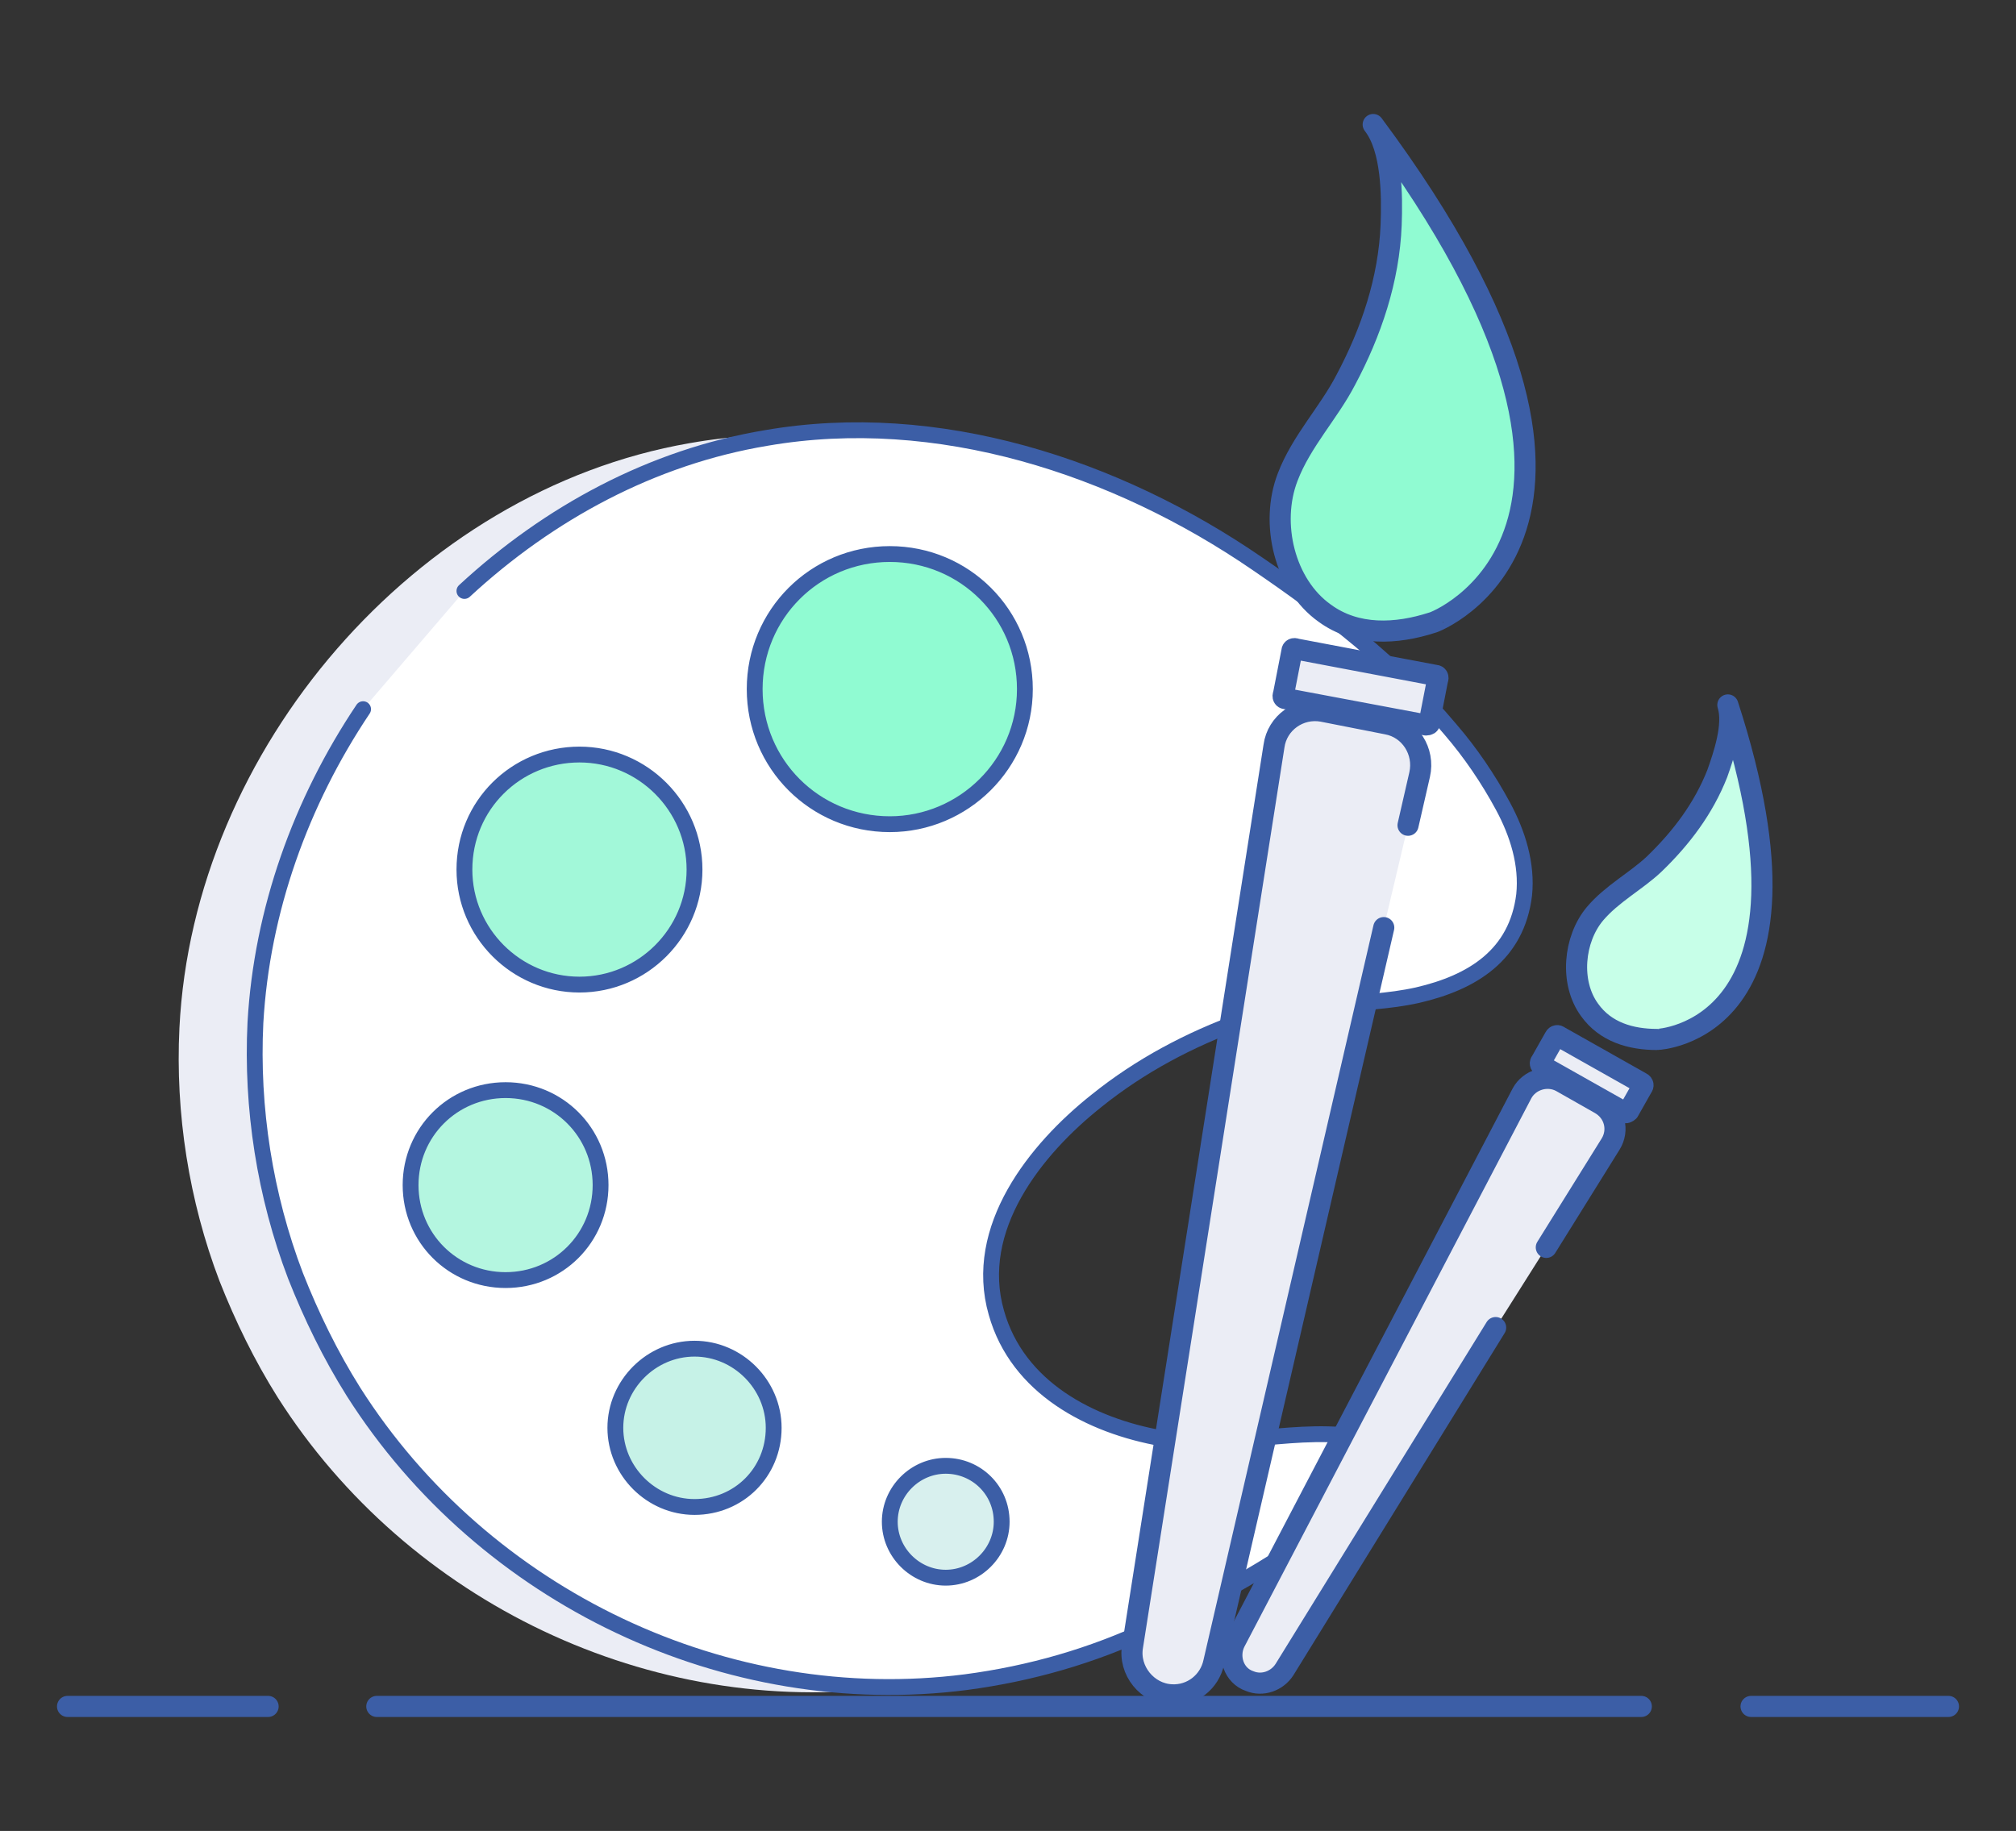
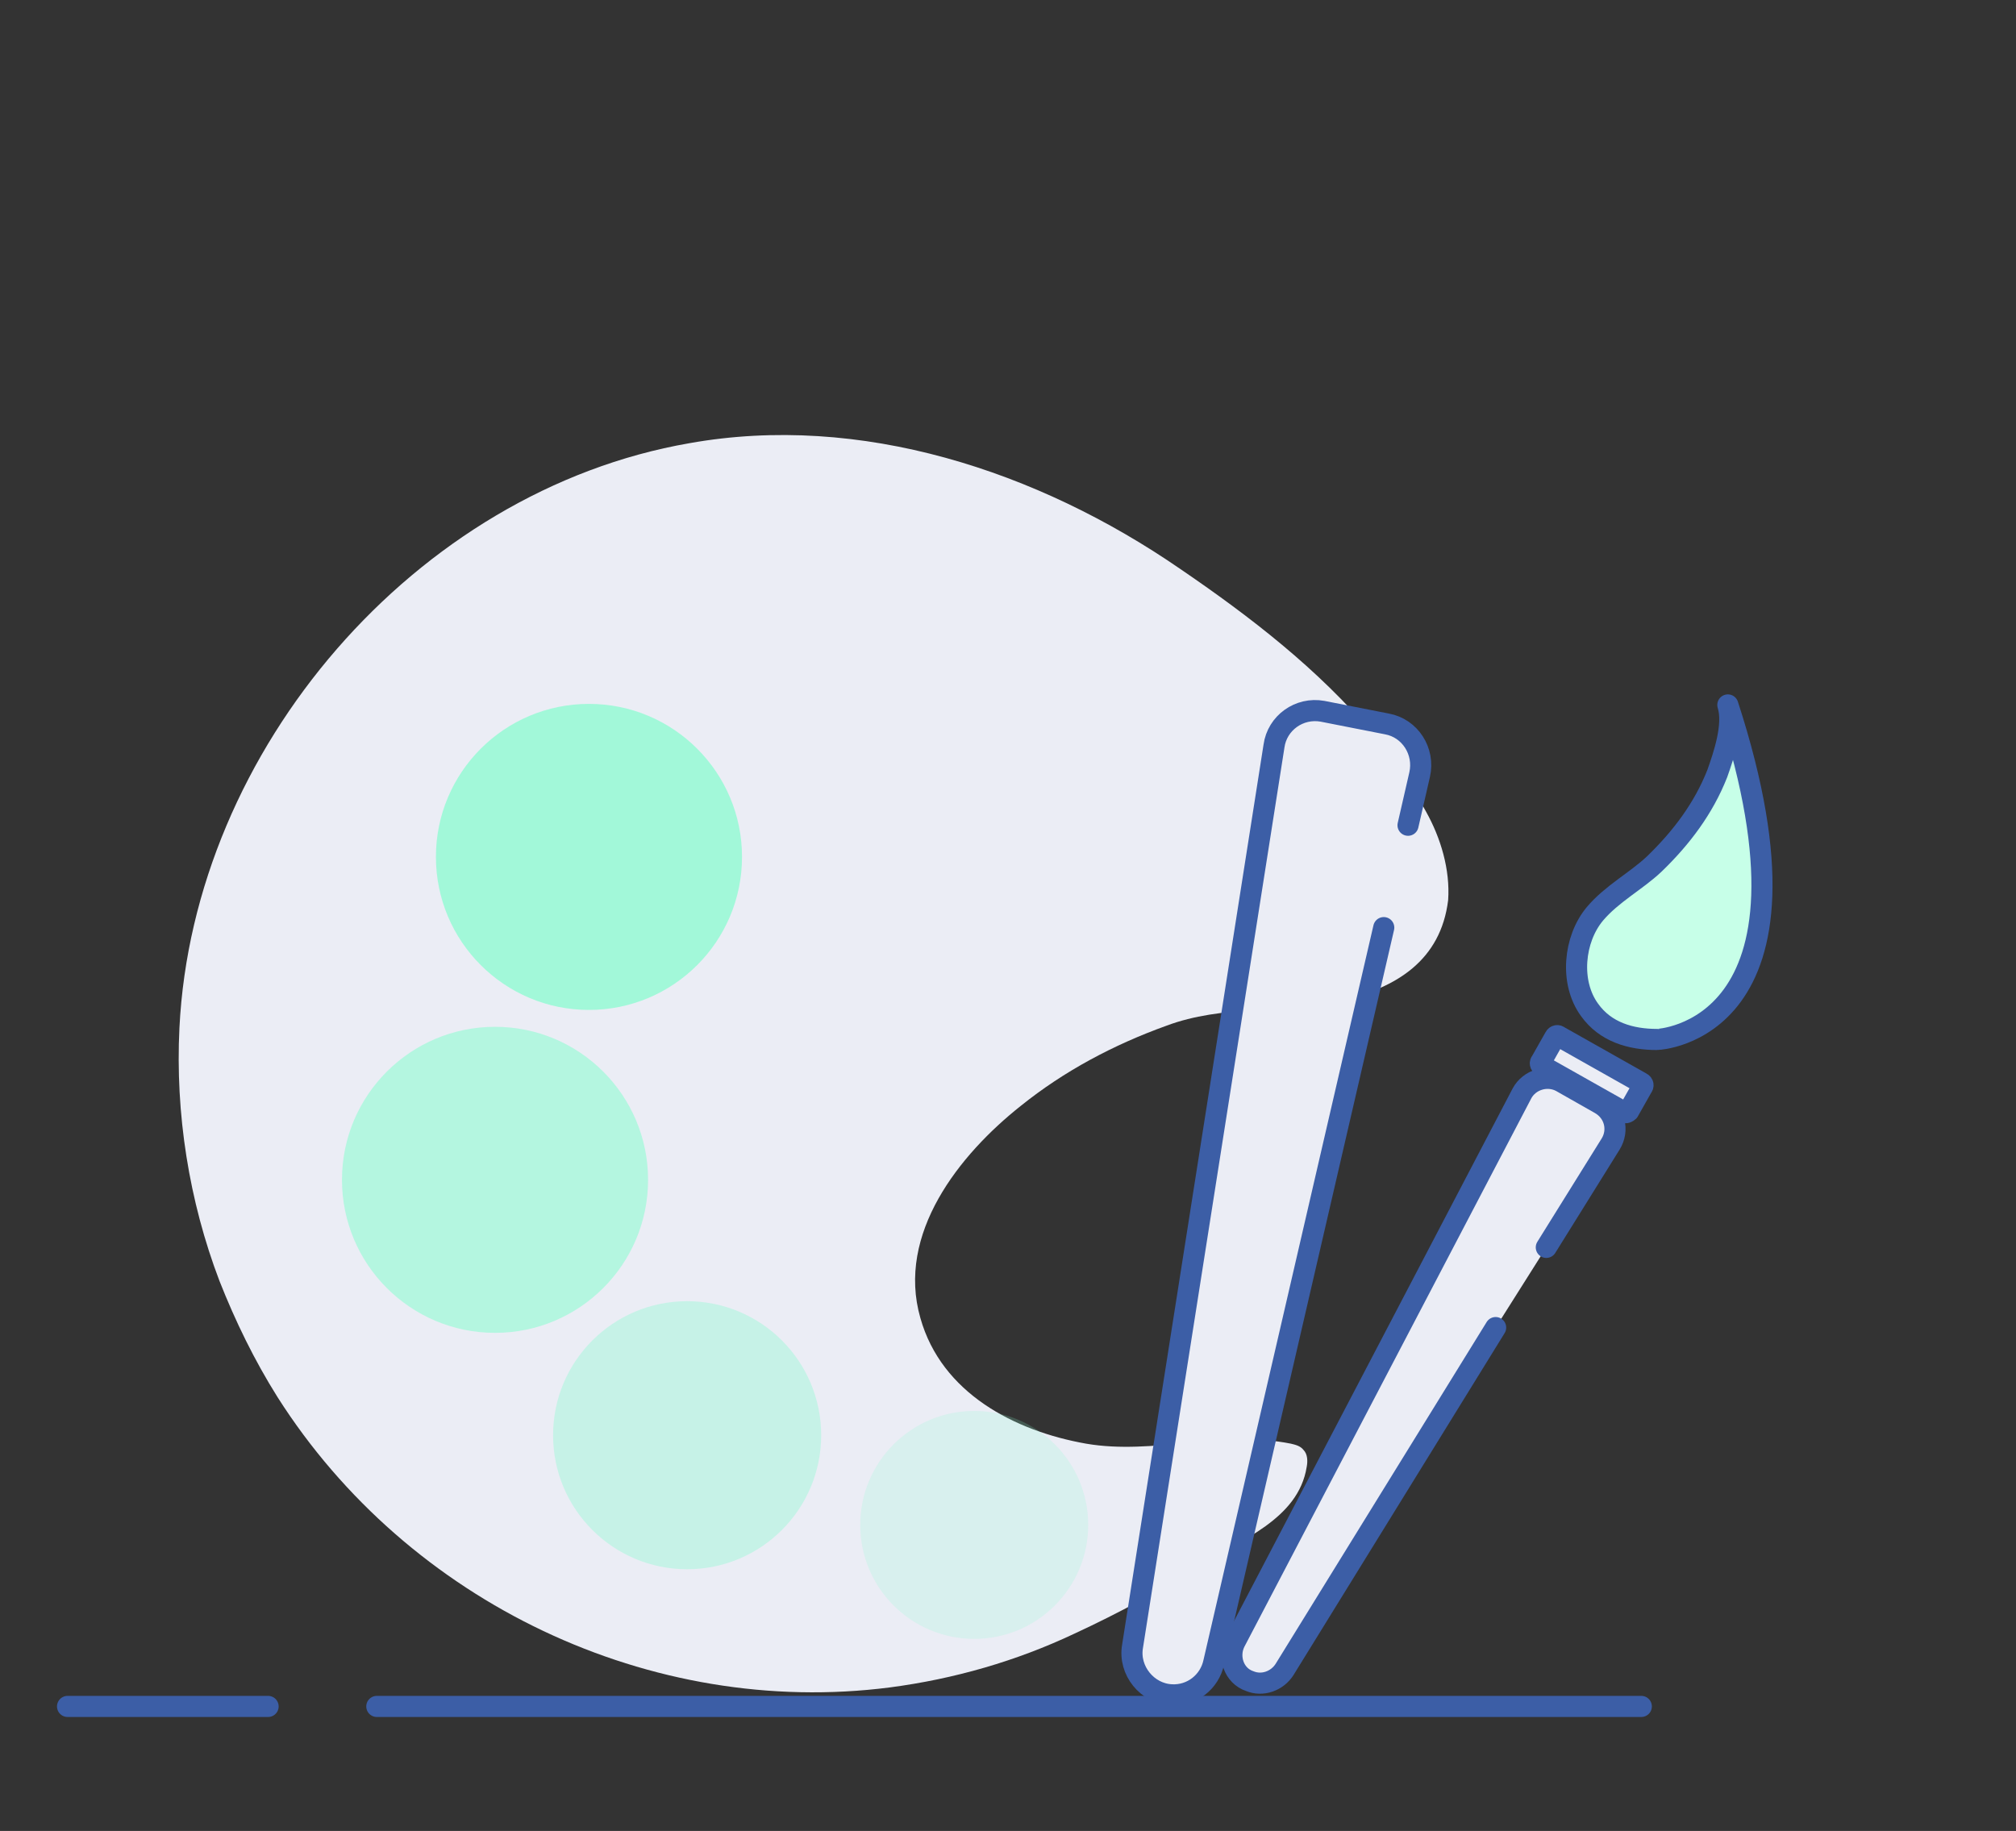
<svg xmlns="http://www.w3.org/2000/svg" version="1.1" id="Layer_1" x="0px" y="0px" viewBox="0 0 191 173.5" style="enable-background:new 0 0 191 173.5;" xml:space="preserve">
  <rect x="0" y="0" width="191" height="173.5" fill="#333333" stroke="none" />
  <style type="text/css">
	.st0{fill:#EBEDF5;}
	.st1{fill:#90FBD2;}
	.st2{opacity:0.8;fill:#90FBD2;}
	.st3{opacity:0.6;fill:#90FBD2;}
	.st4{opacity:0.4;fill:#90FBD2;}
	.st5{opacity:0.2;fill:#90FBD2;}
	.st6{fill:#FFFFFF;stroke:#3C5EA6;stroke-width:1.5;stroke-linecap:round;stroke-linejoin:round;stroke-miterlimit:10;}
	.st7{fill:#EBEDF5;stroke:#3C5EA6;stroke-width:2;stroke-linecap:round;stroke-linejoin:round;stroke-miterlimit:10;}
	.st8{fill:#90FBD2;stroke:#3C5EA6;stroke-width:2;stroke-linecap:round;stroke-linejoin:round;stroke-miterlimit:10;}
	.st9{fill:#C7FFE8;stroke:#3C5EA6;stroke-width:2;stroke-linecap:round;stroke-linejoin:round;stroke-miterlimit:10;}
	.st10{fill:none;stroke:#3C5EA6;stroke-width:2;stroke-linecap:round;stroke-linejoin:round;stroke-miterlimit:10;}
</style>
  <g>
    <g>
      <path class="st0" d="M135.1,76.9c-1.4-2.6-3.1-5.1-5-7.3c-5.2-6.2-11.7-11.2-18.3-15.7C98.3,44.6,81.5,39.1,65.3,42    C39.4,46.5,18.3,71,17,97.4c-0.4,8.1,0.9,16.4,3.8,24c1.5,3.8,3.3,7.5,5.5,11c12.4,19.5,35.4,30.4,58,27.5    c6.1-0.8,12-2.5,17.5-5.1c4.1-1.9,8.2-4.1,12-6.5c3.7-2.4,9.2-4.3,10-9.3c0.1-0.5,0.1-1.2-0.3-1.6c-0.3-0.4-0.8-0.5-1.2-0.6    c-6.5-1.3-13,1.1-19.4,0c-6.8-1.2-13.7-4.8-15.7-11.9c-2.3-8,3.7-15.5,9.5-20.1c4.1-3.3,8.8-5.8,13.8-7.6c5.3-2,11.2-1.2,16.6-2.4    c5.2-1.2,9.4-3.8,10.1-9.5C137.4,82.4,136.5,79.4,135.1,76.9z" />
    </g>
    <g>
-       <circle class="st1" cx="84.9" cy="65.6" r="14.5" />
      <circle class="st2" cx="55.8" cy="81.2" r="14.5" />
      <circle class="st3" cx="46.9" cy="111.8" r="14.5" />
      <circle class="st4" cx="65.1" cy="136" r="12.7" />
      <circle class="st5" cx="92.3" cy="144.5" r="10.8" />
      <g>
        <g>
-           <path class="st6" d="M34.4,67.2c-5.9,8.8-9.6,19.1-10.2,29.7c-0.4,8.1,0.9,16.4,3.8,24c1.5,3.8,3.3,7.5,5.5,11      c12.4,19.5,35.4,30.4,58,27.5c6.1-0.8,12-2.5,17.5-5.1c4.1-1.9,8.2-4.1,12-6.5c3.7-2.4,9.2-4.3,10-9.3c0.1-0.5,0.1-1.2-0.3-1.6      c-0.3-0.4-0.8-0.5-1.2-0.6c-6.5-1.3-13,1.1-19.4,0c-6.8-1.2-13.7-4.8-15.7-11.9c-2.3-8,3.7-15.5,9.5-20.1      c4.1-3.3,8.8-5.8,13.8-7.6c5.3-2,11.2-1.2,16.6-2.4c5.2-1.2,9.4-3.8,10.1-9.5c0.3-2.9-0.6-5.8-2-8.4c-1.4-2.6-3.1-5.1-5-7.3      c-5.2-6.2-11.7-11.2-18.3-15.7c-13.4-9.2-30.3-14.7-46.5-11.9C61.8,43.3,52,48.6,44,56 M54.9,71.5c6,0,10.9,4.9,10.9,10.9      c0,6-4.9,10.9-10.9,10.9S44,88.4,44,82.4C44,76.3,48.9,71.5,54.9,71.5z M47.9,121.3c-5,0-9-4-9-9c0-5,4-9,9-9c5,0,9,4,9,9      C56.9,117.3,52.9,121.3,47.9,121.3z M65.8,142.8c-4.1,0-7.5-3.4-7.5-7.5c0-4.1,3.4-7.5,7.5-7.5s7.5,3.4,7.5,7.5      C73.3,139.5,70,142.8,65.8,142.8z M94.9,144.2c0,2.9-2.4,5.3-5.3,5.3s-5.3-2.4-5.3-5.3s2.4-5.3,5.3-5.3S94.9,141.2,94.9,144.2z       M84.3,78.1c-7.1,0-12.8-5.7-12.8-12.8c0-7.1,5.7-12.8,12.8-12.8c7.1,0,12.8,5.7,12.8,12.8C97.1,72.4,91.3,78.1,84.3,78.1z" />
-         </g>
+           </g>
        <g>
          <g>
            <g>
              <path class="st7" d="M133.4,78.2l1.1-4.8c0.5-2.2-0.9-4.4-3.1-4.8l-6.1-1.2c-2.2-0.4-4.3,1.1-4.6,3.3L107.3,156        c-0.4,2.3,1.4,4.5,3.7,4.6c1.9,0.1,3.6-1.2,4-3.1l16.1-69.6" />
-               <path class="st7" d="M135.1,68.7l-13.3-2.5c-0.2,0-0.3-0.2-0.2-0.4l0.8-4.1c0-0.2,0.2-0.3,0.4-0.2L136,64        c0.2,0,0.3,0.2,0.2,0.4l-0.8,4.1C135.5,68.6,135.3,68.7,135.1,68.7z" />
-               <path class="st8" d="M130.1,11.8c1.8,2.3,1.8,6.8,1.7,9.5c-0.2,5.2-1.9,10.2-4.3,14.7c-1.6,3.1-4.2,5.8-5.5,9.2        c-1.7,4.4-0.3,10.2,3.5,12.9c3,2.2,6.8,2,10.2,0.9C135.7,59.1,158.8,50.4,130.1,11.8z" />
            </g>
            <g>
              <path class="st7" d="M146.5,118.2l6.1-9.8c0.8-1.3,0.4-3-1-3.8l-3.7-2.1c-1.3-0.7-3-0.2-3.7,1.1l-27.2,52        c-0.7,1.4-0.1,3.2,1.4,3.7c1.2,0.5,2.6,0,3.3-1.1l20-32.4" />
-               <path class="st7" d="M153.9,105.4l-7.8-4.4c-0.2-0.1-0.2-0.3-0.1-0.4l1.3-2.3c0.1-0.2,0.3-0.2,0.4-0.1l7.8,4.4        c0.2,0.1,0.2,0.3,0.1,0.4l-1.3,2.3C154.2,105.4,154,105.5,153.9,105.4z" />
+               <path class="st7" d="M153.9,105.4l-7.8-4.4c-0.2-0.1-0.2-0.3-0.1-0.4l1.3-2.3c0.1-0.2,0.3-0.2,0.4-0.1l7.8,4.4        c0.2,0.1,0.2,0.3,0.1,0.4l-1.3,2.3C154.2,105.4,154,105.5,153.9,105.4" />
              <path class="st9" d="M163.7,66.8c0.6,1.9-0.4,4.8-1,6.5c-1.3,3.3-3.4,6.1-6,8.6c-1.7,1.6-4,2.8-5.6,4.7        c-2,2.4-2.4,6.5-0.5,9.1c1.5,2.1,3.9,2.8,6.4,2.8C157,98.5,173.8,97.9,163.7,66.8z" />
            </g>
          </g>
        </g>
      </g>
    </g>
    <g>
      <g>
-         <line class="st10" x1="165.9" y1="161.7" x2="184.6" y2="161.7" />
        <line class="st10" x1="35.7" y1="161.7" x2="155.5" y2="161.7" />
        <line class="st10" x1="6.4" y1="161.7" x2="25.4" y2="161.7" />
      </g>
    </g>
  </g>
</svg>